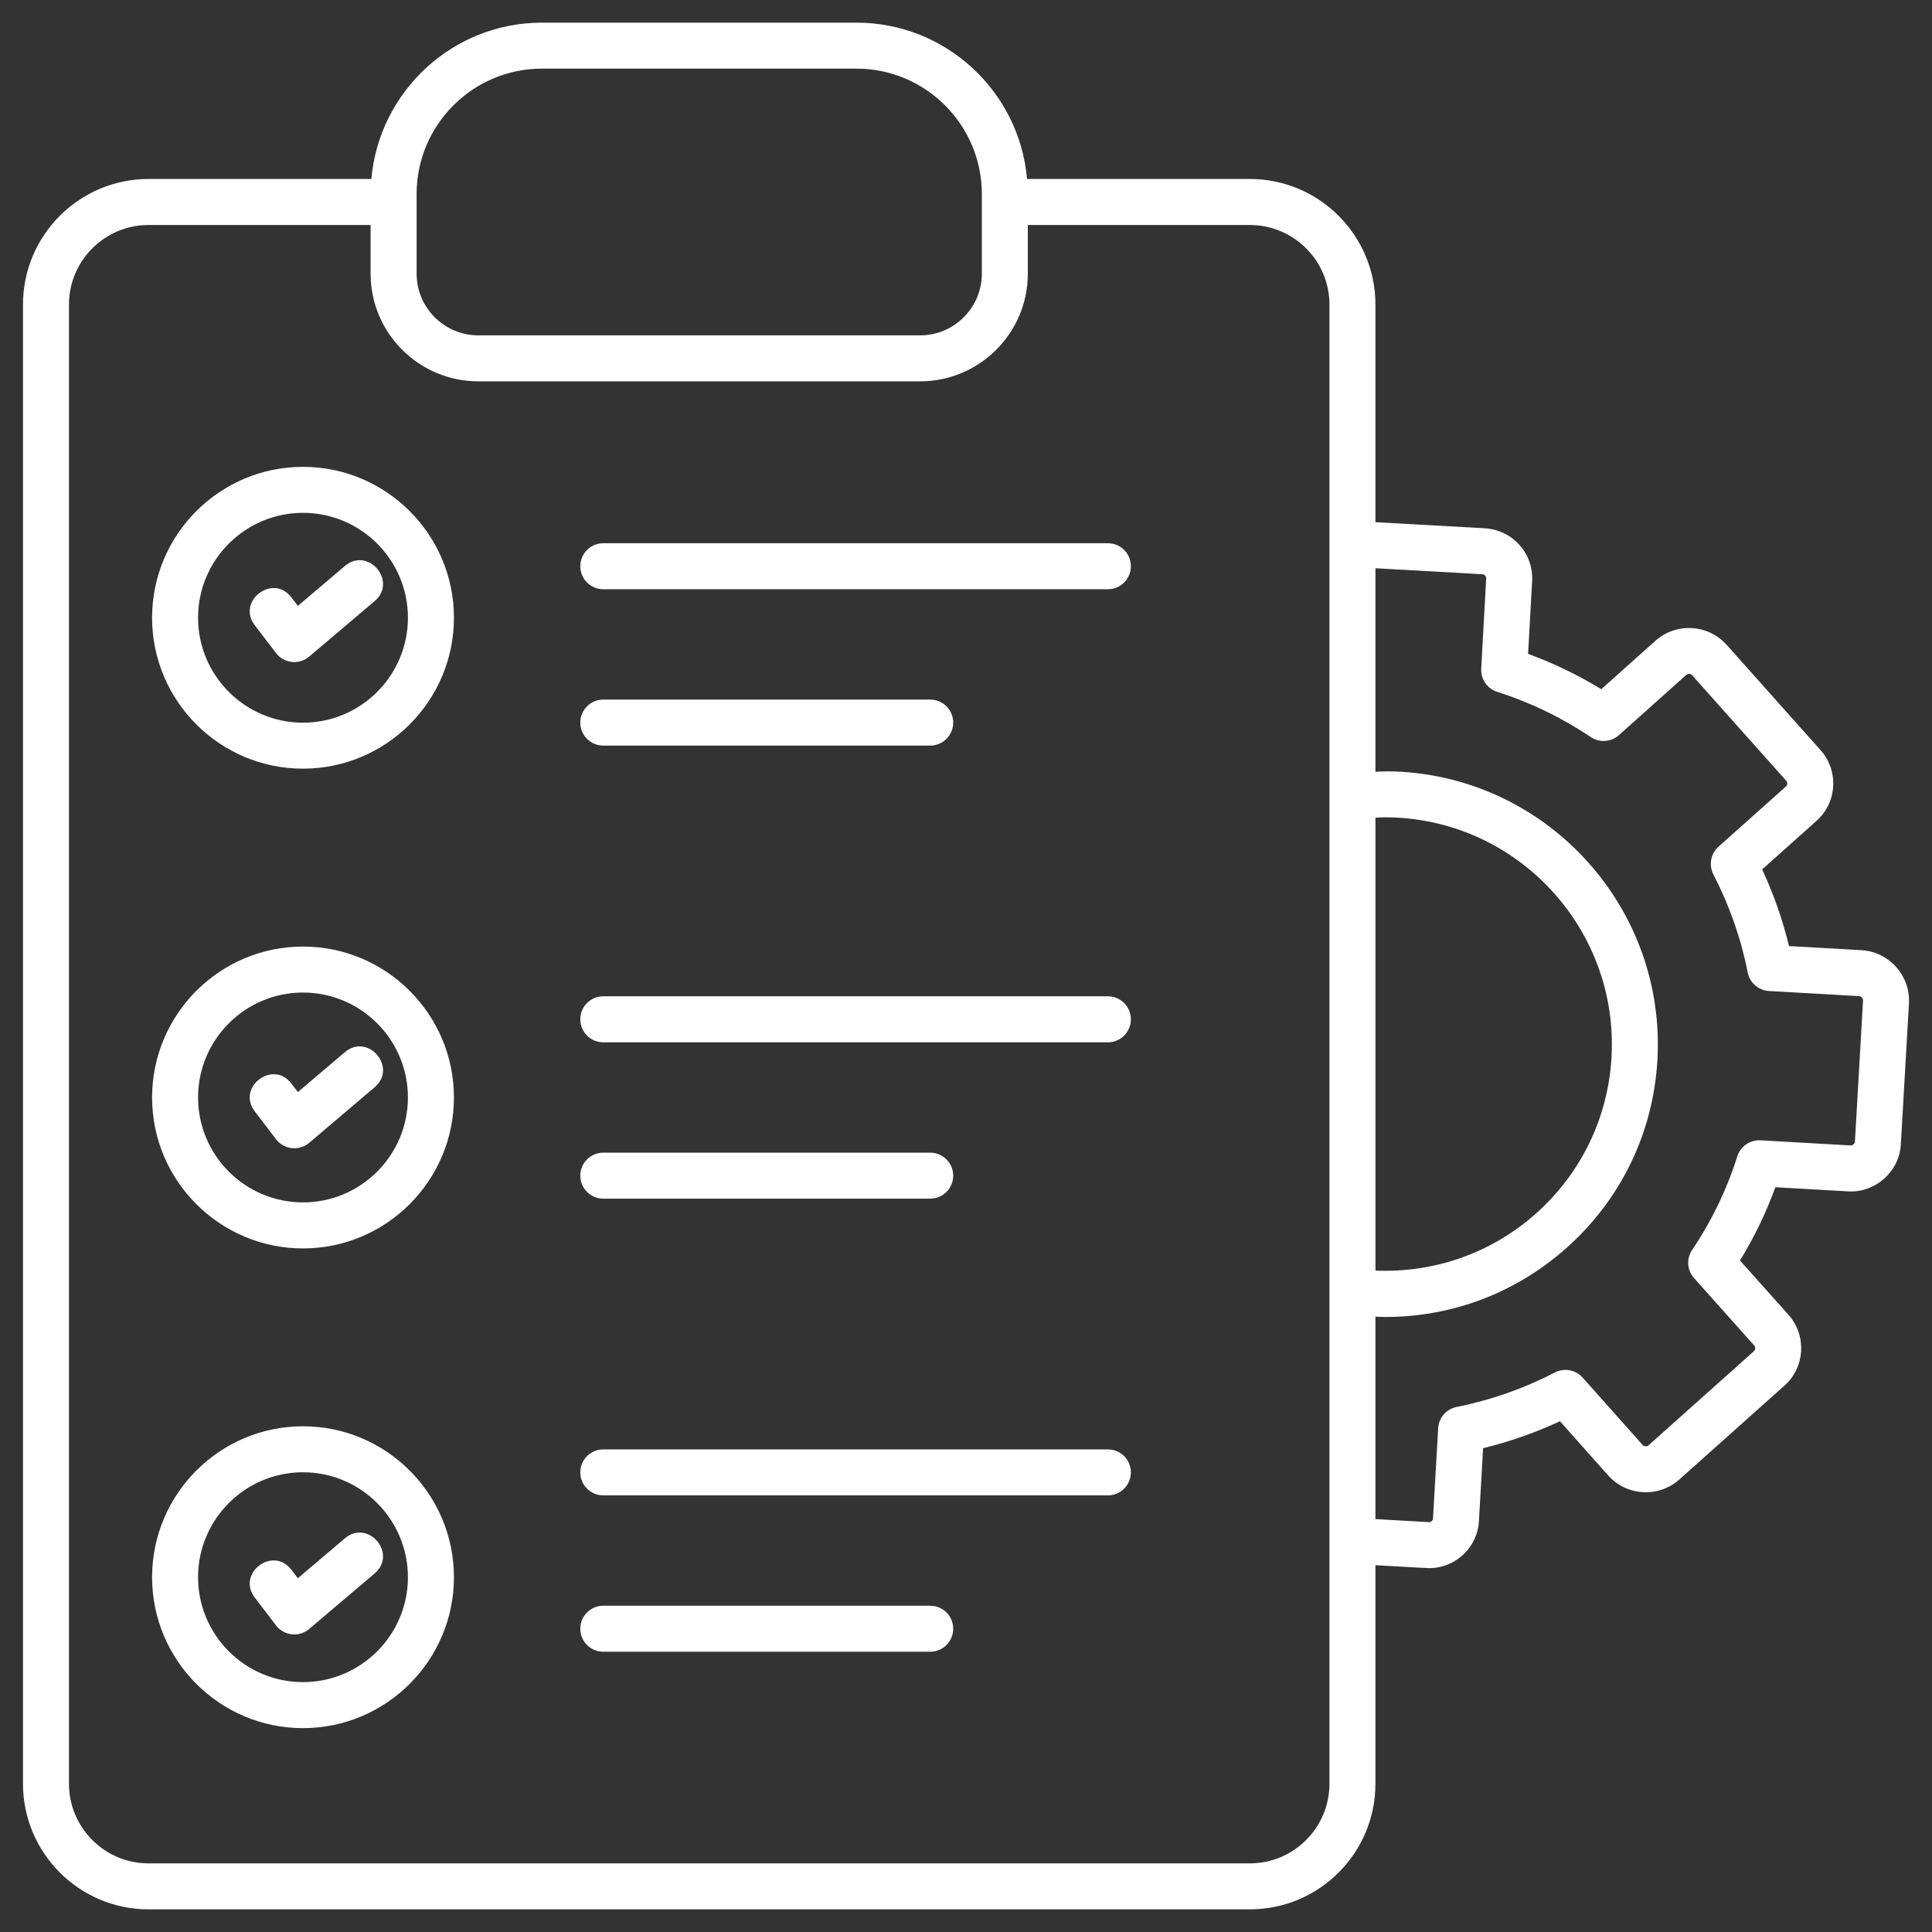
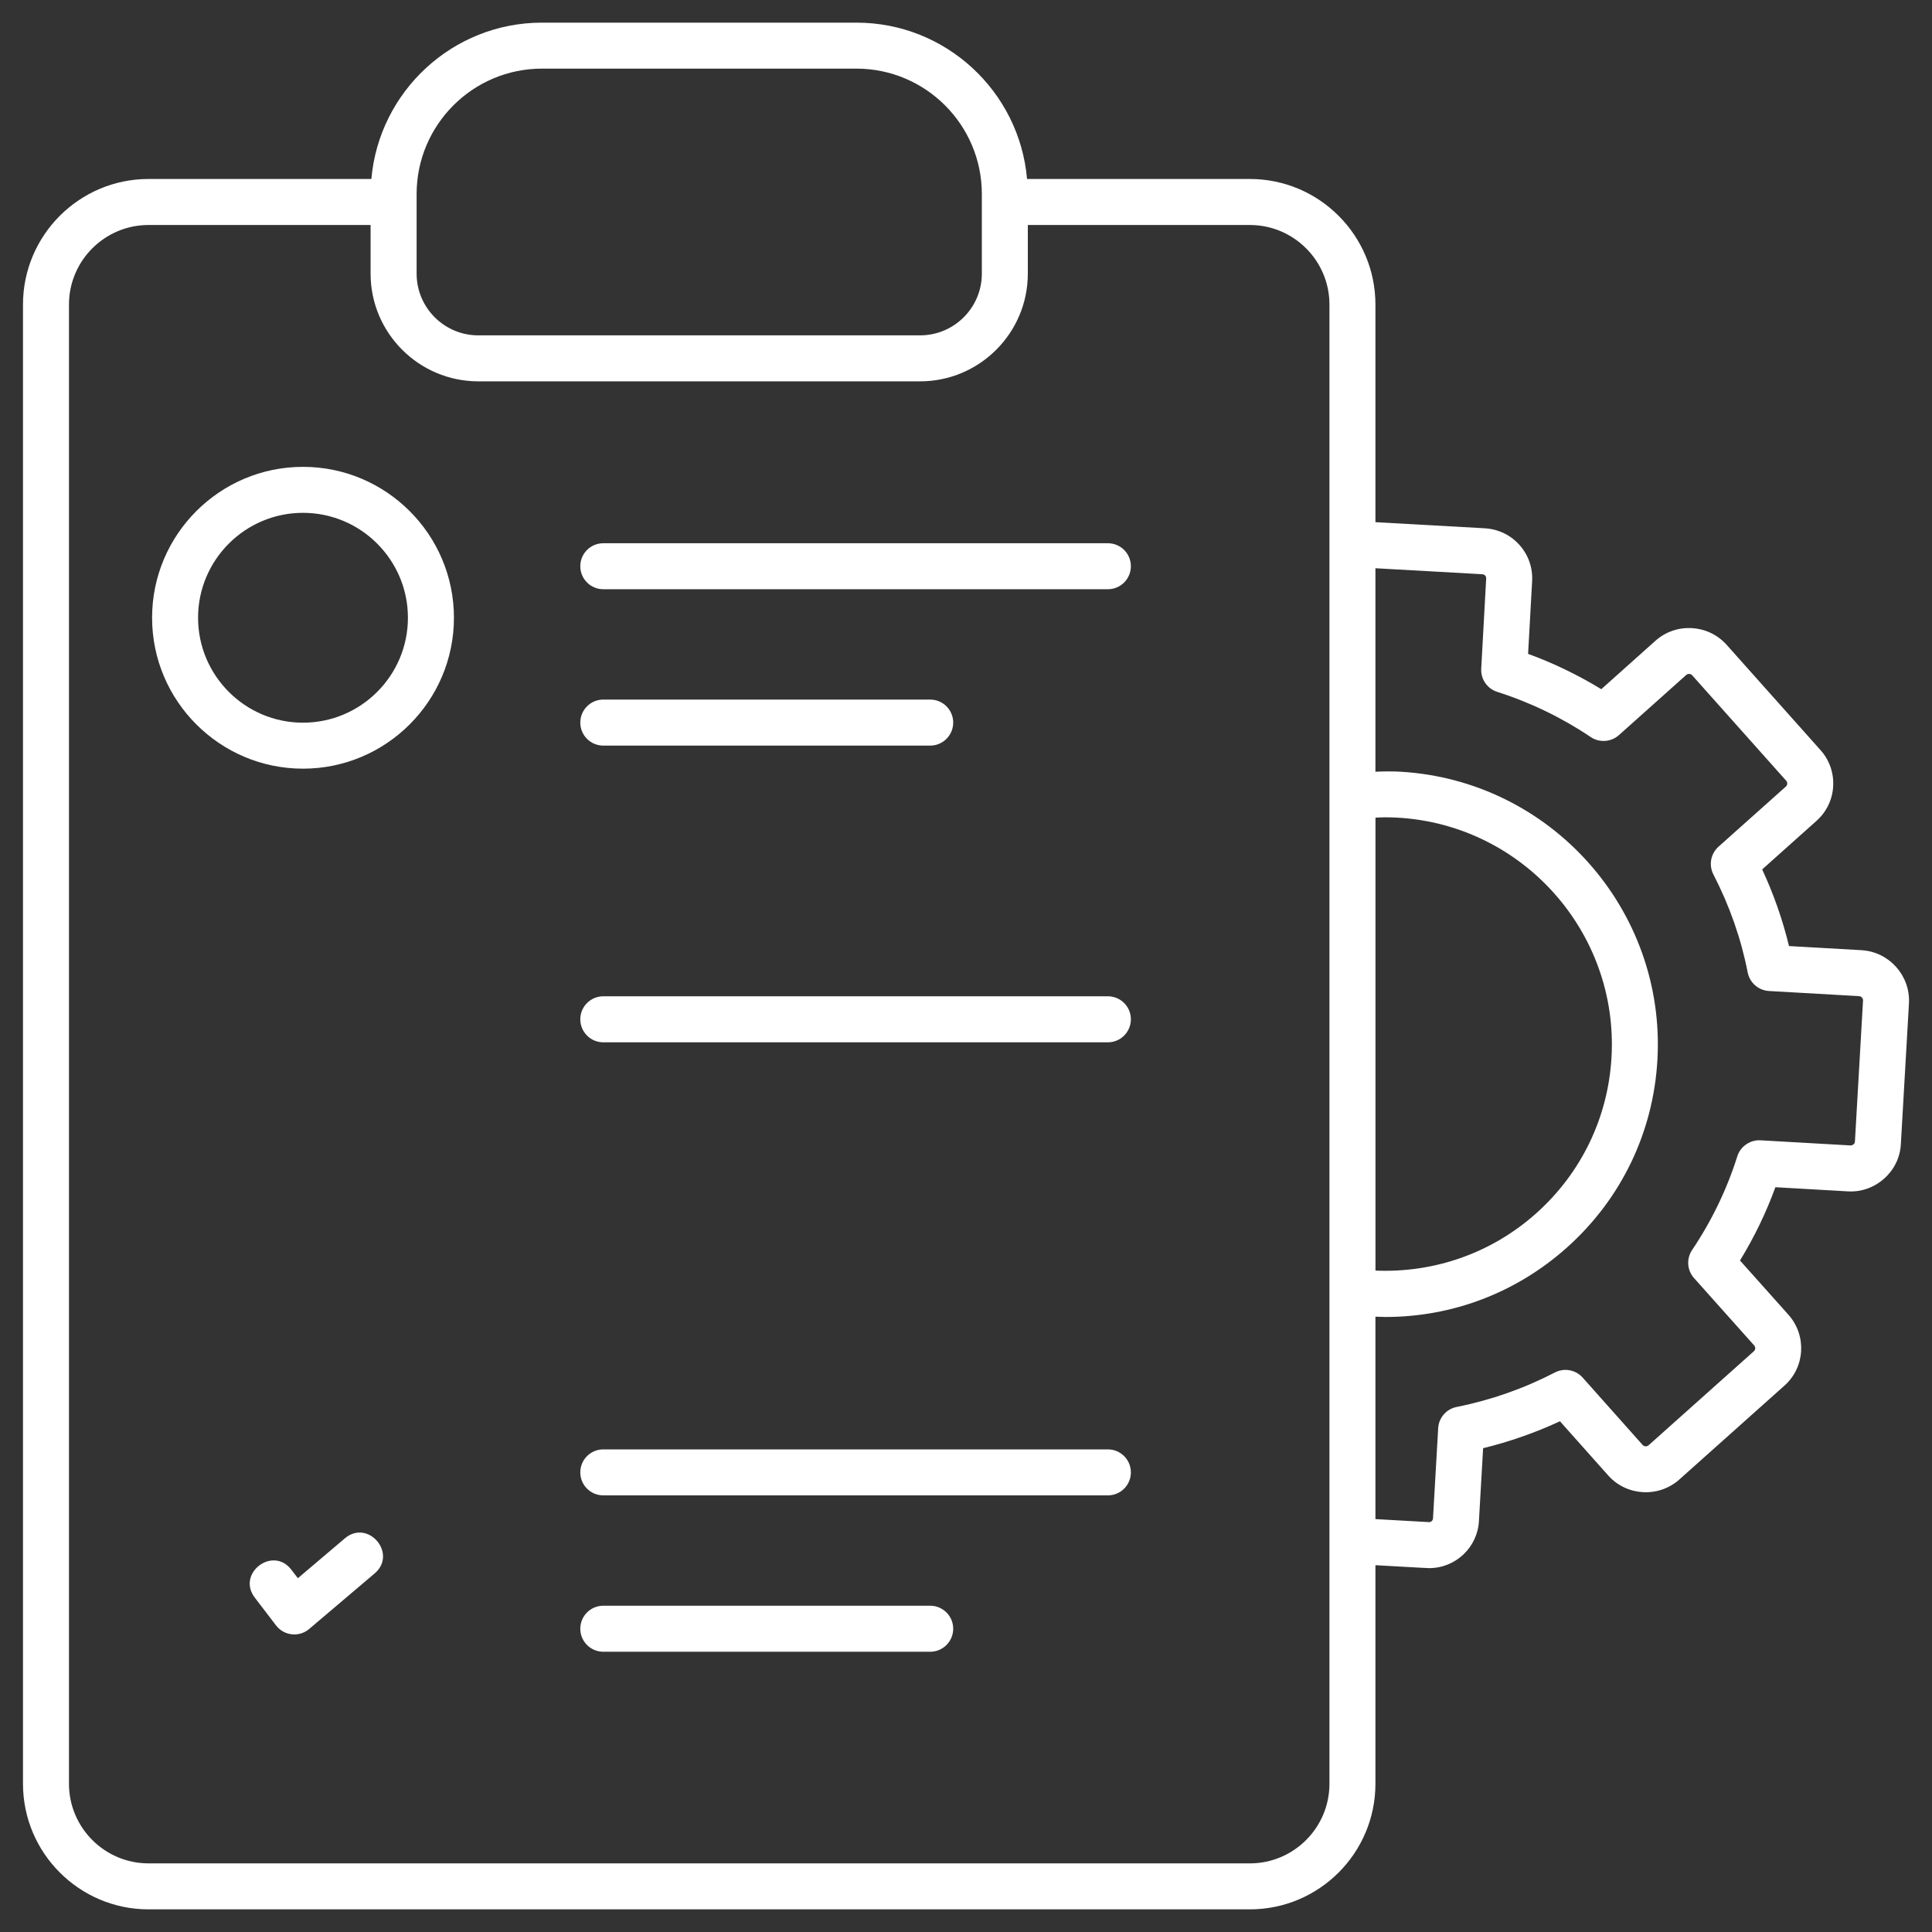
<svg xmlns="http://www.w3.org/2000/svg" width="50" height="50" viewBox="0 0 50 50" fill="none">
  <rect x="0" y="0" width="50" height="50" fill="#333333" stroke="none" />
  <g clip-path="url(#clip0_1149_833)">
    <path d="M48.184 24.592C48.184 24.592 48.183 24.591 48.182 24.591L46.299 24.484C46.136 23.806 45.903 23.142 45.605 22.5L47.008 21.246C47.554 20.763 47.586 19.935 47.115 19.413L44.68 16.682C44.203 16.154 43.38 16.106 42.846 16.58L41.441 17.836C40.843 17.471 40.209 17.164 39.547 16.922L39.651 15.046C39.694 14.338 39.162 13.717 38.428 13.672L35.596 13.514V7.882C35.596 6.09 34.139 4.632 32.346 4.632H26.58C26.383 2.369 24.48 0.586 22.165 0.586H14.026C11.712 0.586 9.809 2.369 9.611 4.632H3.844C2.053 4.632 0.595 6.09 0.595 7.882V46.164C0.595 47.956 2.053 49.414 3.844 49.414H32.346C34.139 49.414 35.596 47.956 35.596 46.164V40.507C36.912 40.58 36.925 40.583 36.987 40.583C37.673 40.583 38.242 40.042 38.275 39.358L38.383 37.479C39.069 37.311 39.735 37.078 40.371 36.782L41.624 38.189C42.1 38.719 42.923 38.766 43.458 38.292L46.181 35.86C46.715 35.386 46.763 34.566 46.287 34.028L45.031 32.622C45.4 32.019 45.707 31.384 45.947 30.725L47.833 30.833C48.537 30.87 49.159 30.317 49.194 29.61L49.404 25.958C49.439 25.248 48.891 24.635 48.184 24.592ZM10.782 5.021C10.782 3.232 12.237 1.776 14.026 1.776H22.165C23.954 1.776 25.41 3.232 25.41 5.021V7.082C25.41 7.963 24.693 8.679 23.812 8.679H12.378C11.498 8.679 10.782 7.963 10.782 7.082V5.021ZM34.406 46.164C34.406 47.3 33.482 48.224 32.346 48.224H3.844C2.709 48.224 1.785 47.3 1.785 46.164V7.882C1.785 6.747 2.709 5.823 3.844 5.823H9.591V7.082C9.591 8.619 10.841 9.869 12.378 9.869H23.812C25.349 9.869 26.6 8.619 26.6 7.082V5.823H32.346C33.482 5.823 34.406 6.747 34.406 7.882L34.406 46.164ZM35.596 21.161C35.678 21.157 35.76 21.152 35.843 21.152C35.953 21.152 36.064 21.155 36.175 21.161C39.406 21.346 41.887 24.126 41.706 27.357C41.618 28.921 40.925 30.357 39.755 31.402C38.605 32.428 37.128 32.946 35.597 32.883V21.161H35.596ZM48.005 29.547C48.003 29.602 47.951 29.64 47.896 29.644L45.563 29.511C45.297 29.495 45.043 29.666 44.961 29.926C44.692 30.78 44.299 31.595 43.792 32.349C43.64 32.575 43.66 32.874 43.842 33.077L45.397 34.819C45.437 34.864 45.434 34.931 45.389 34.971L42.667 37.402C42.621 37.444 42.551 37.439 42.511 37.395L40.959 35.652C40.778 35.449 40.482 35.394 40.24 35.52C39.443 35.933 38.588 36.234 37.698 36.412C37.432 36.465 37.235 36.691 37.22 36.961L37.086 39.295C37.085 39.331 37.067 39.353 37.052 39.366C37.038 39.379 37.013 39.396 36.976 39.392L35.596 39.314V34.075C35.684 34.078 35.772 34.083 35.86 34.083C37.592 34.083 39.243 33.454 40.548 32.29C41.955 31.034 42.789 29.306 42.894 27.424C43.112 23.538 40.129 20.196 36.243 19.972C36.025 19.96 35.81 19.963 35.596 19.972V14.706L38.359 14.861C38.399 14.863 38.424 14.882 38.437 14.897C38.456 14.918 38.464 14.943 38.462 14.977L38.334 17.305C38.319 17.576 38.489 17.823 38.747 17.905C39.609 18.18 40.423 18.574 41.168 19.075C41.393 19.226 41.694 19.206 41.897 19.025L43.637 17.47C43.684 17.428 43.753 17.433 43.794 17.477L46.229 20.208C46.253 20.235 46.255 20.266 46.254 20.282C46.253 20.302 46.246 20.331 46.218 20.356L44.474 21.913C44.272 22.094 44.218 22.39 44.343 22.631C44.761 23.441 45.06 24.294 45.23 25.166C45.282 25.433 45.509 25.631 45.78 25.647L48.112 25.78C48.173 25.784 48.218 25.837 48.215 25.895L48.005 29.547Z" fill="white" />
    <path d="M7.841 12.082C5.688 12.082 3.936 13.834 3.936 15.987C3.936 18.141 5.688 19.893 7.841 19.893C9.995 19.893 11.748 18.141 11.748 15.987C11.748 13.834 9.995 12.082 7.841 12.082ZM7.841 18.703C6.344 18.703 5.126 17.485 5.126 15.987C5.126 14.49 6.344 13.272 7.841 13.272C9.339 13.272 10.557 14.49 10.557 15.987C10.557 17.485 9.339 18.703 7.841 18.703Z" fill="white" />
    <path d="M28.672 14.059H15.613C15.284 14.059 15.018 14.325 15.018 14.654C15.018 14.983 15.284 15.249 15.613 15.249H28.672C29.001 15.249 29.267 14.983 29.267 14.654C29.267 14.325 29.001 14.059 28.672 14.059Z" fill="white" />
    <path d="M15.613 19.296H24.074C24.402 19.296 24.669 19.029 24.669 18.7C24.669 18.372 24.402 18.105 24.074 18.105H15.613C15.284 18.105 15.018 18.372 15.018 18.7C15.018 19.029 15.284 19.296 15.613 19.296Z" fill="white" />
-     <path d="M7.841 24.497C5.688 24.497 3.936 26.249 3.936 28.403C3.936 30.556 5.688 32.309 7.841 32.309C9.995 32.309 11.748 30.556 11.748 28.403C11.748 26.249 9.995 24.497 7.841 24.497ZM7.841 31.118C6.344 31.118 5.126 29.9 5.126 28.403C5.126 26.905 6.344 25.687 7.841 25.687C9.339 25.687 10.557 26.905 10.557 28.403C10.557 29.9 9.339 31.118 7.841 31.118Z" fill="white" />
    <path d="M28.672 25.784H15.613C15.284 25.784 15.018 26.051 15.018 26.379C15.018 26.708 15.284 26.975 15.613 26.975H28.672C29.001 26.975 29.267 26.708 29.267 26.379C29.267 26.051 29.001 25.784 28.672 25.784Z" fill="white" />
-     <path d="M15.613 31.021H24.074C24.402 31.021 24.669 30.755 24.669 30.426C24.669 30.097 24.402 29.831 24.074 29.831H15.613C15.284 29.831 15.018 30.097 15.018 30.426C15.018 30.755 15.284 31.021 15.613 31.021Z" fill="white" />
-     <path d="M7.841 36.912C5.688 36.912 3.936 38.664 3.936 40.818C3.936 42.972 5.688 44.724 7.841 44.724C9.995 44.724 11.748 42.972 11.748 40.818C11.748 38.664 9.995 36.912 7.841 36.912ZM7.841 43.533C6.344 43.533 5.126 42.315 5.126 40.818C5.126 39.321 6.344 38.102 7.841 38.102C9.339 38.102 10.557 39.321 10.557 40.818C10.557 42.315 9.339 43.533 7.841 43.533Z" fill="white" />
    <path d="M28.672 37.51H15.613C15.284 37.51 15.018 37.776 15.018 38.105C15.018 38.434 15.284 38.7 15.613 38.7H28.672C29.001 38.7 29.267 38.434 29.267 38.105C29.267 37.776 29.001 37.51 28.672 37.51Z" fill="white" />
    <path d="M24.074 41.556H15.613C15.284 41.556 15.018 41.823 15.018 42.151C15.018 42.48 15.284 42.747 15.613 42.747H24.074C24.402 42.747 24.669 42.48 24.669 42.151C24.669 41.823 24.402 41.556 24.074 41.556Z" fill="white" />
-     <path d="M8.925 14.648L7.709 15.68L7.54 15.459C7.063 14.834 6.116 15.556 6.594 16.182L7.143 16.901C7.35 17.171 7.741 17.214 8.001 16.993L9.696 15.556C10.296 15.046 9.527 14.138 8.925 14.648Z" fill="white" />
-     <path d="M8.926 27.23L7.709 28.262L7.54 28.041C7.063 27.416 6.116 28.138 6.594 28.764L7.144 29.483C7.35 29.753 7.741 29.796 8.002 29.576L9.696 28.138C10.296 27.628 9.525 26.721 8.926 27.23Z" fill="white" />
    <path d="M8.925 39.812L7.709 40.844L7.54 40.624C7.062 39.998 6.116 40.72 6.594 41.346L7.143 42.065C7.35 42.335 7.741 42.379 8.001 42.158L9.696 40.72C10.295 40.211 9.527 39.303 8.925 39.812Z" fill="white" />
  </g>
  <defs>
    <clipPath id="clip0_1149_833">
      <rect width="50" height="50" fill="white" />
    </clipPath>
  </defs>
</svg>